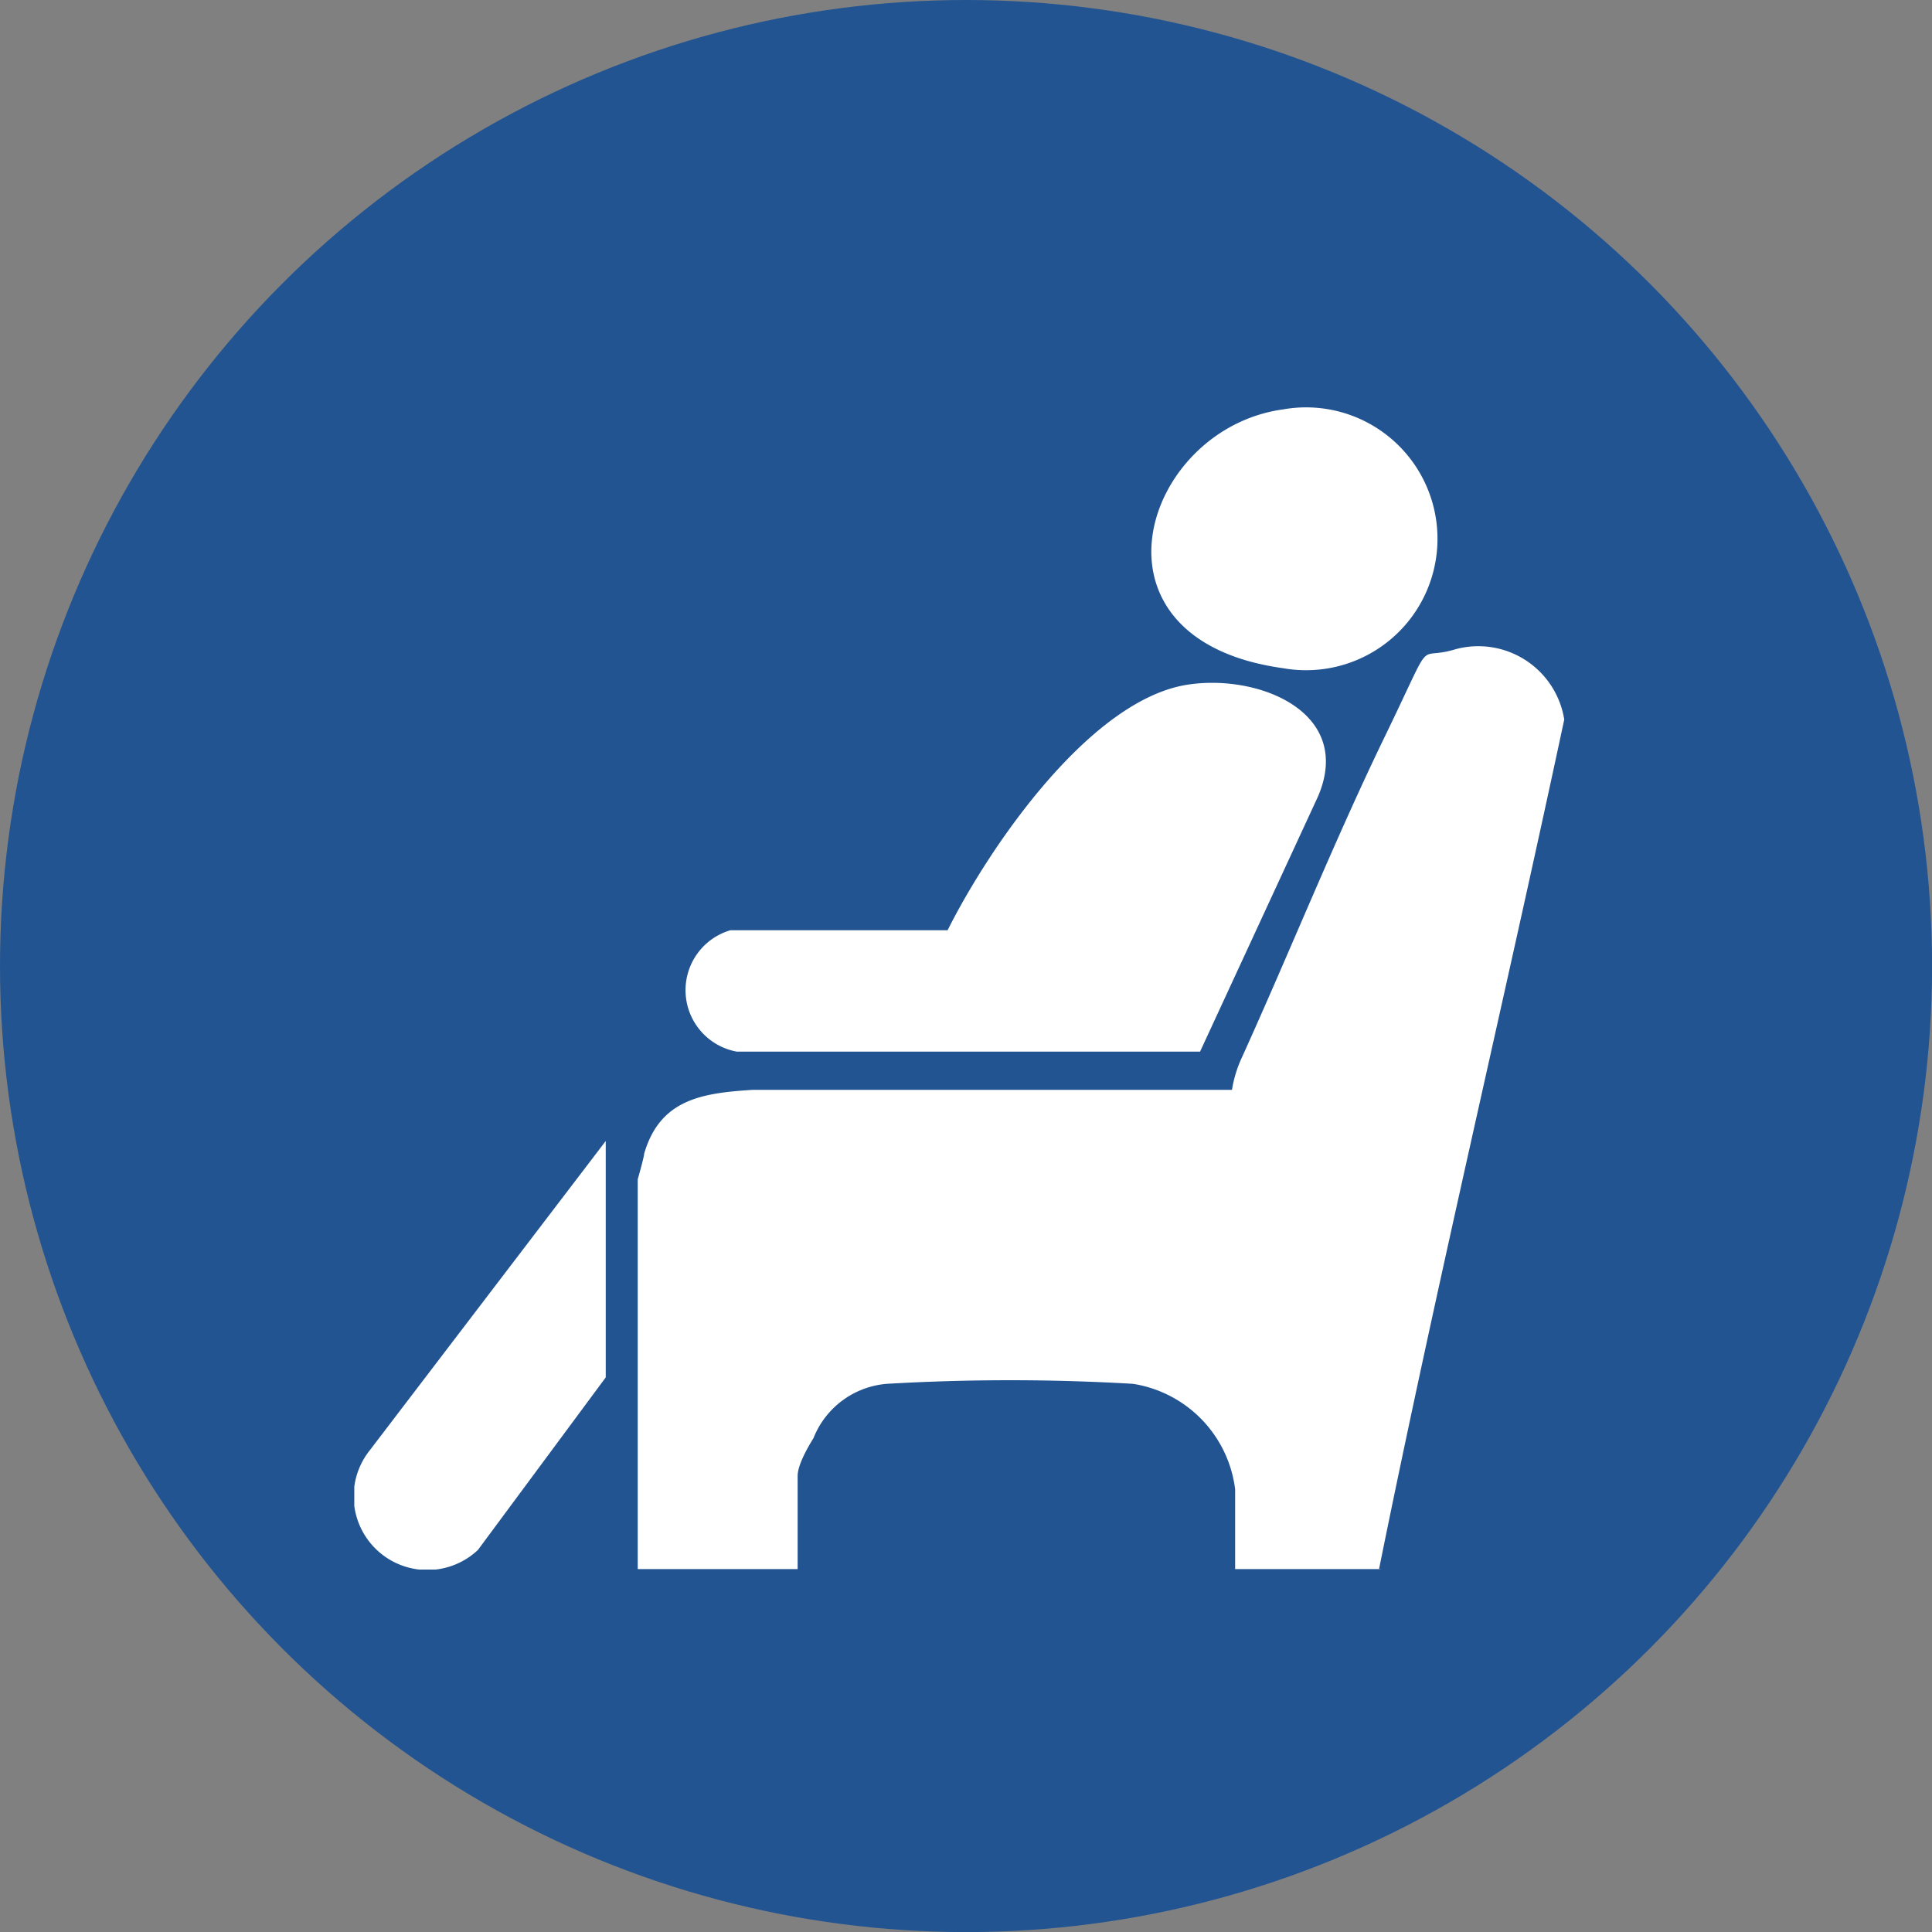
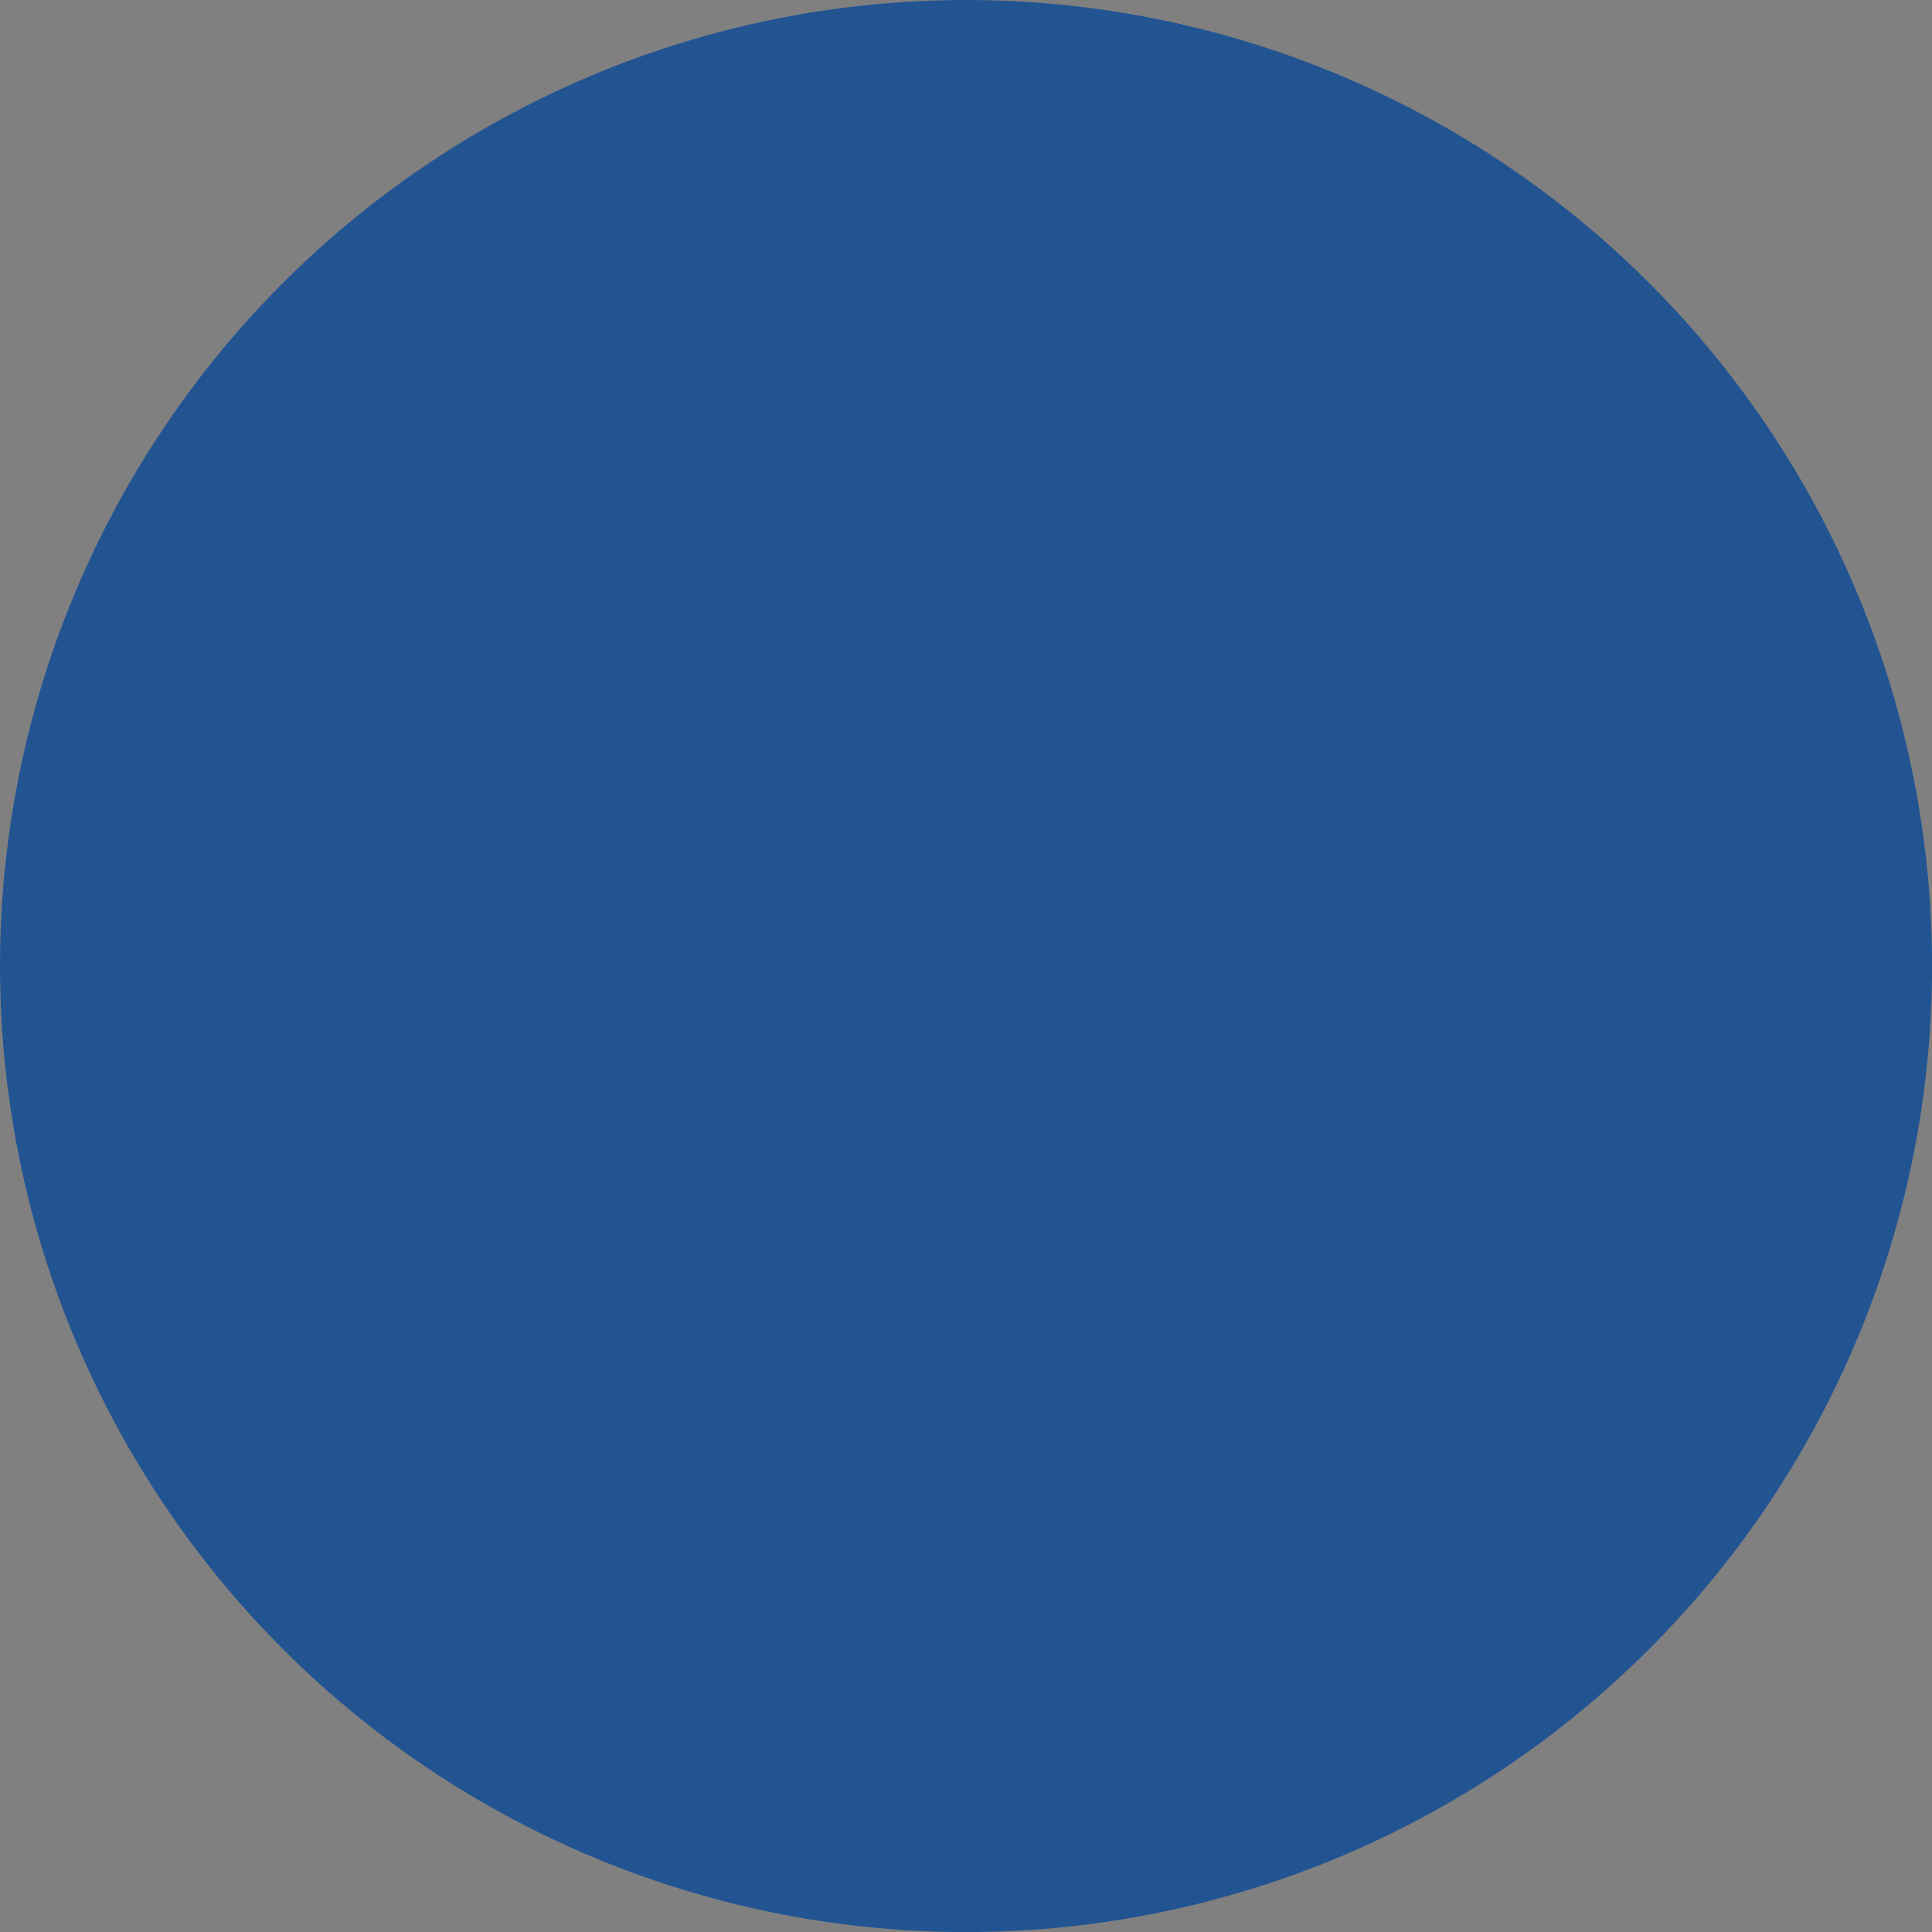
<svg xmlns="http://www.w3.org/2000/svg" width="24.403" height="24.404" viewBox="0 0 24.403 24.404">
  <rect x="0" y="0" width="24.403" height="24.404" fill="#808080" stroke="none" />
  <defs>
    <clipPath id="clip-path">
-       <rect id="Rectangle_128" data-name="Rectangle 128" width="15.282" height="14.677" fill="#fff" />
-     </clipPath>
+       </clipPath>
  </defs>
  <g id="lounge-access-icon4" transform="translate(-450 -3666.451)">
    <ellipse id="Ellipse_40" data-name="Ellipse 40" cx="12.202" cy="12.202" rx="12.202" ry="12.202" transform="translate(450 3666.451)" fill="#225492" />
    <g id="Group_101" data-name="Group 101" transform="translate(454.475 3671.598)">
      <g id="Group_100" data-name="Group 100" transform="translate(0 0.001)" clip-path="url(#clip-path)">
-         <path id="Path_200" data-name="Path 200" d="M18.274,19.123H16.418V18.115a1.541,1.541,0,0,0-1.291-1.332,26.607,26.607,0,0,0-3.107,0,1.091,1.091,0,0,0-.928.686c-.2.323-.2.444-.2.484v1.17H8.872V14.2s.081-.282.081-.323c.2-.686.726-.767,1.372-.807h6.053a1.537,1.537,0,0,1,.121-.4c.605-1.332,1.17-2.744,1.816-4.076s.363-.928.888-1.09a1.1,1.1,0,0,1,1.372.888c-.767,3.591-1.614,7.142-2.34,10.734Z" transform="translate(-5.292 -4.452)" fill="#fff" />
-         <path id="Path_201" data-name="Path 201" d="M16.867,13.272H11.015a.789.789,0,0,1-.081-1.533h2.744c.525-1.049,1.816-2.946,3.067-3.107.888-.121,2.058.363,1.614,1.412Z" transform="translate(-6.184 -5.137)" fill="#fff" />
-         <path id="Path_202" data-name="Path 202" d="M26.612.023a1.66,1.66,0,1,1,0,3.269c-2.623-.363-1.776-3.026,0-3.269" transform="translate(-14.88 0)" fill="#fff" />
        <path id="Path_203" data-name="Path 203" d="M3.176,22.958v2.986L1.562,28.123A.931.931,0,0,1,.19,26.872Z" transform="translate(0 -13.694)" fill="#fff" />
      </g>
    </g>
  </g>
</svg>